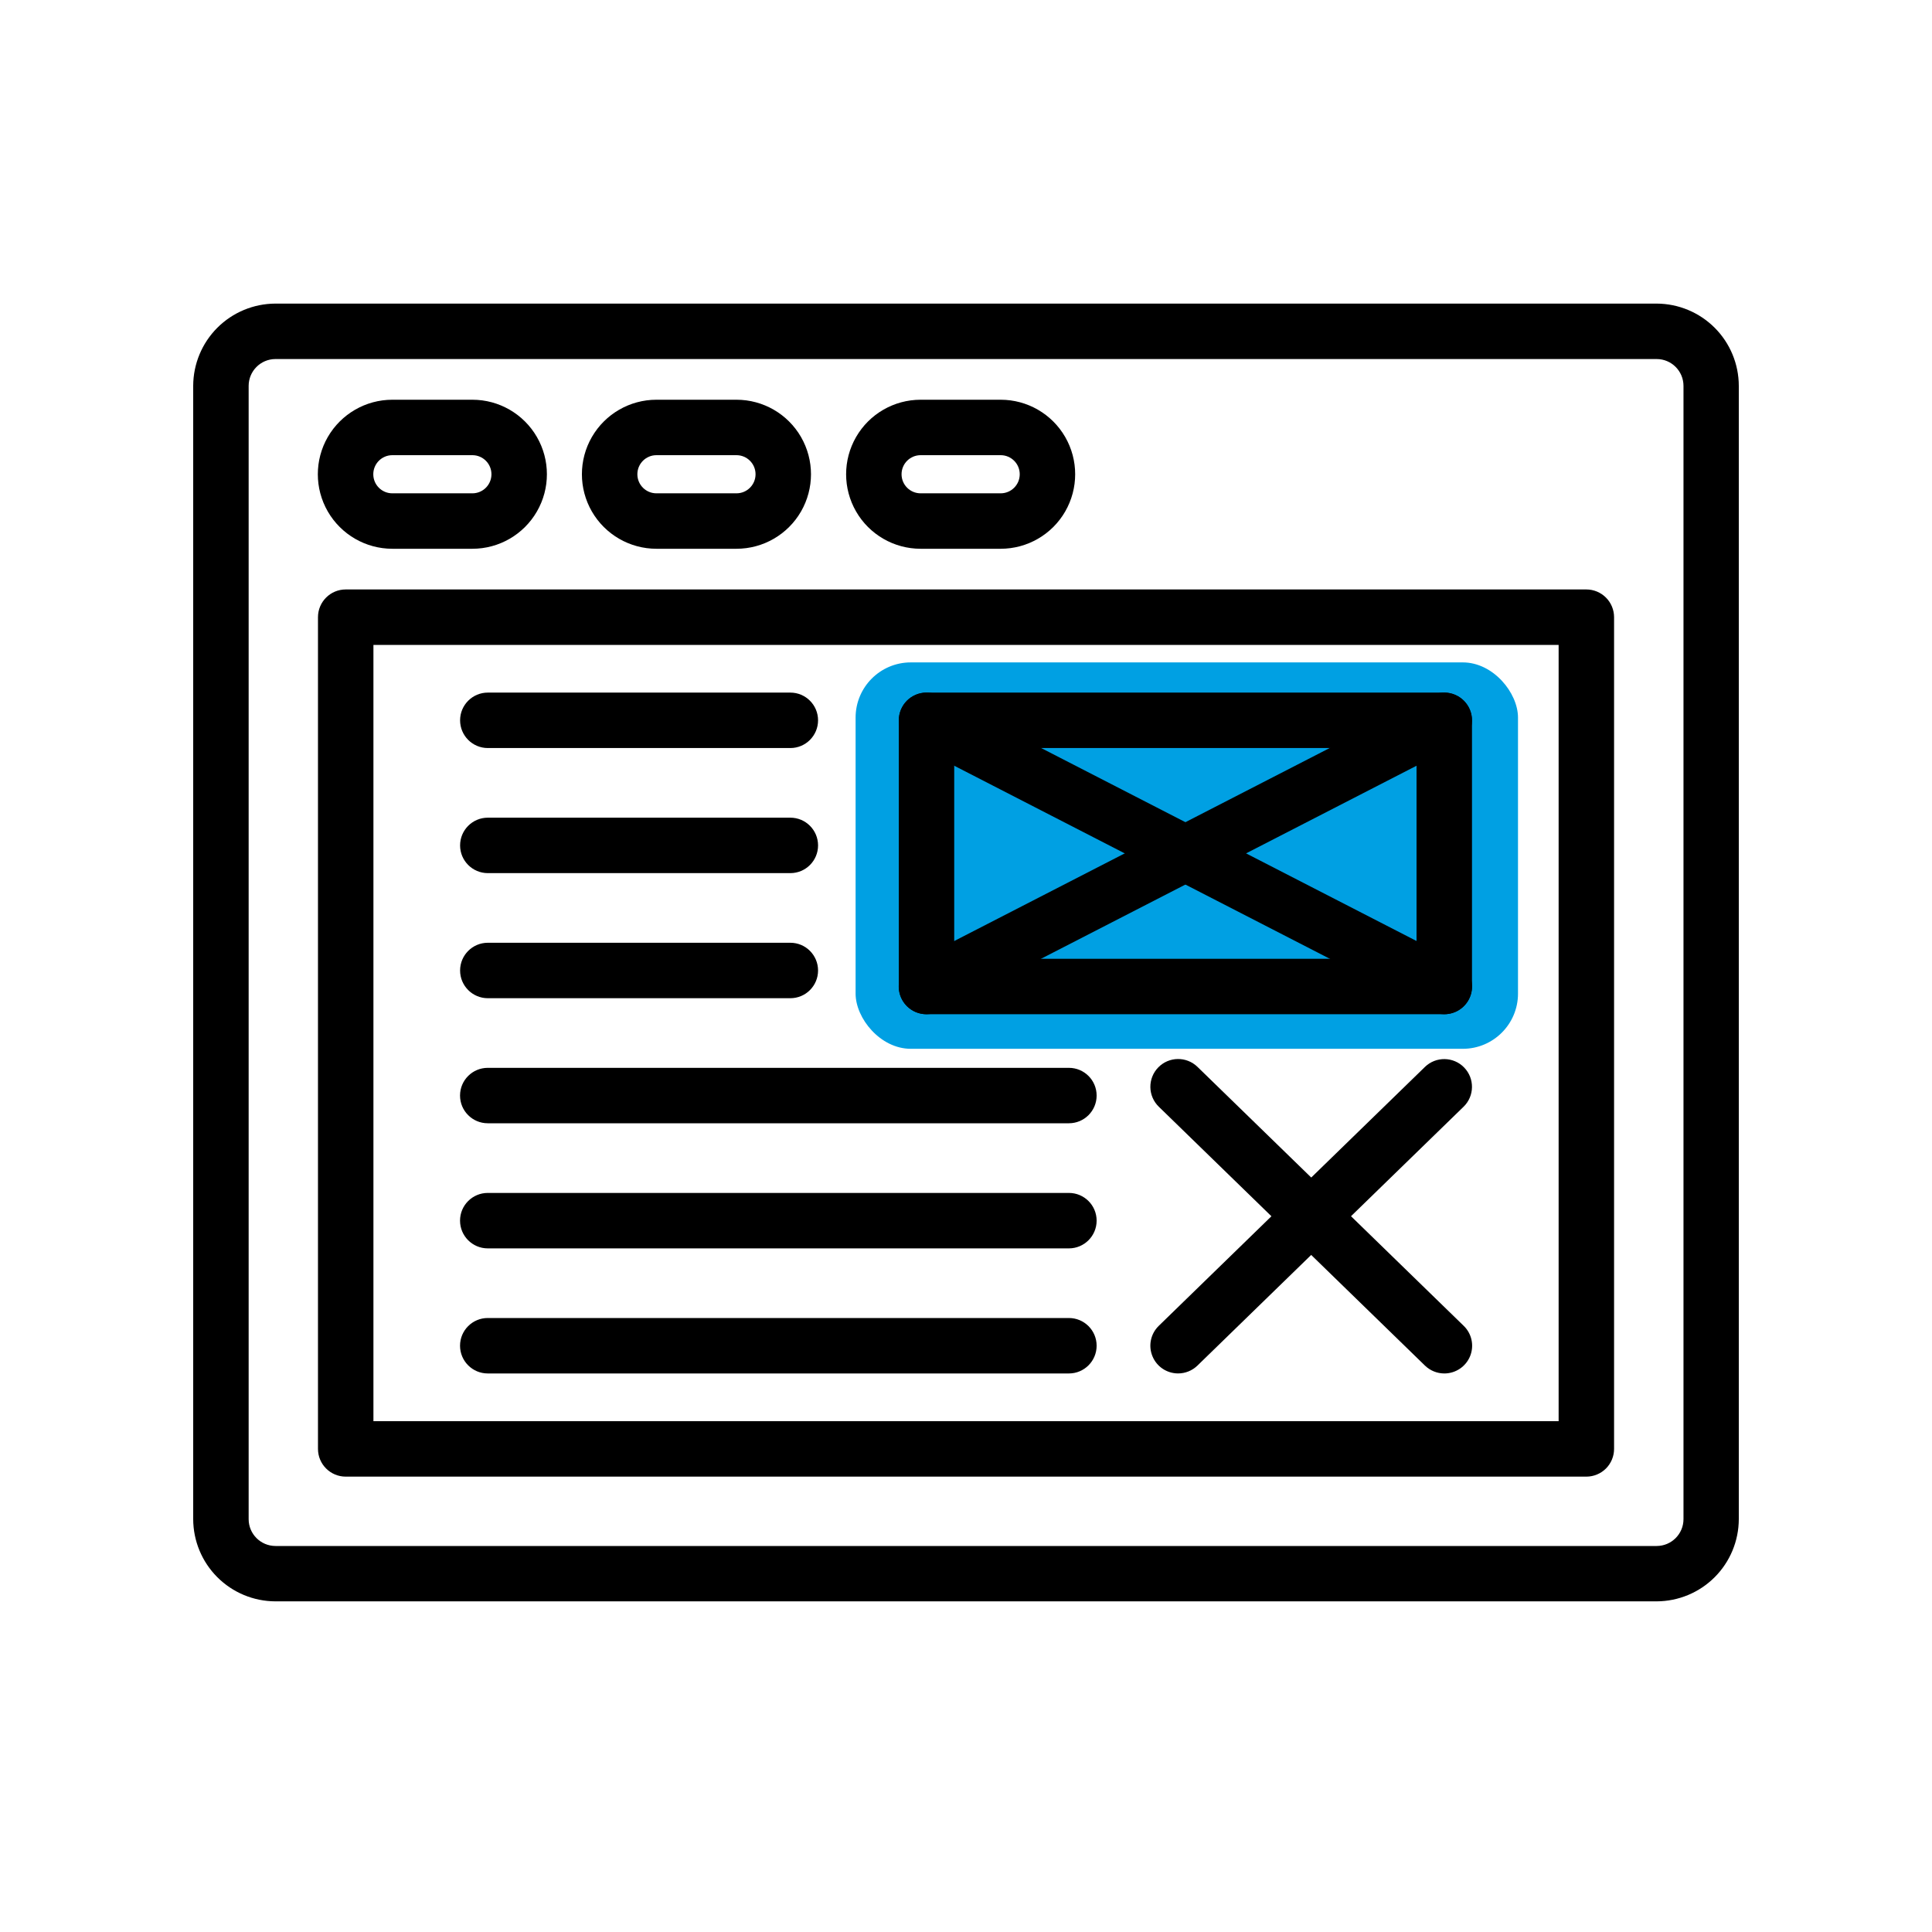
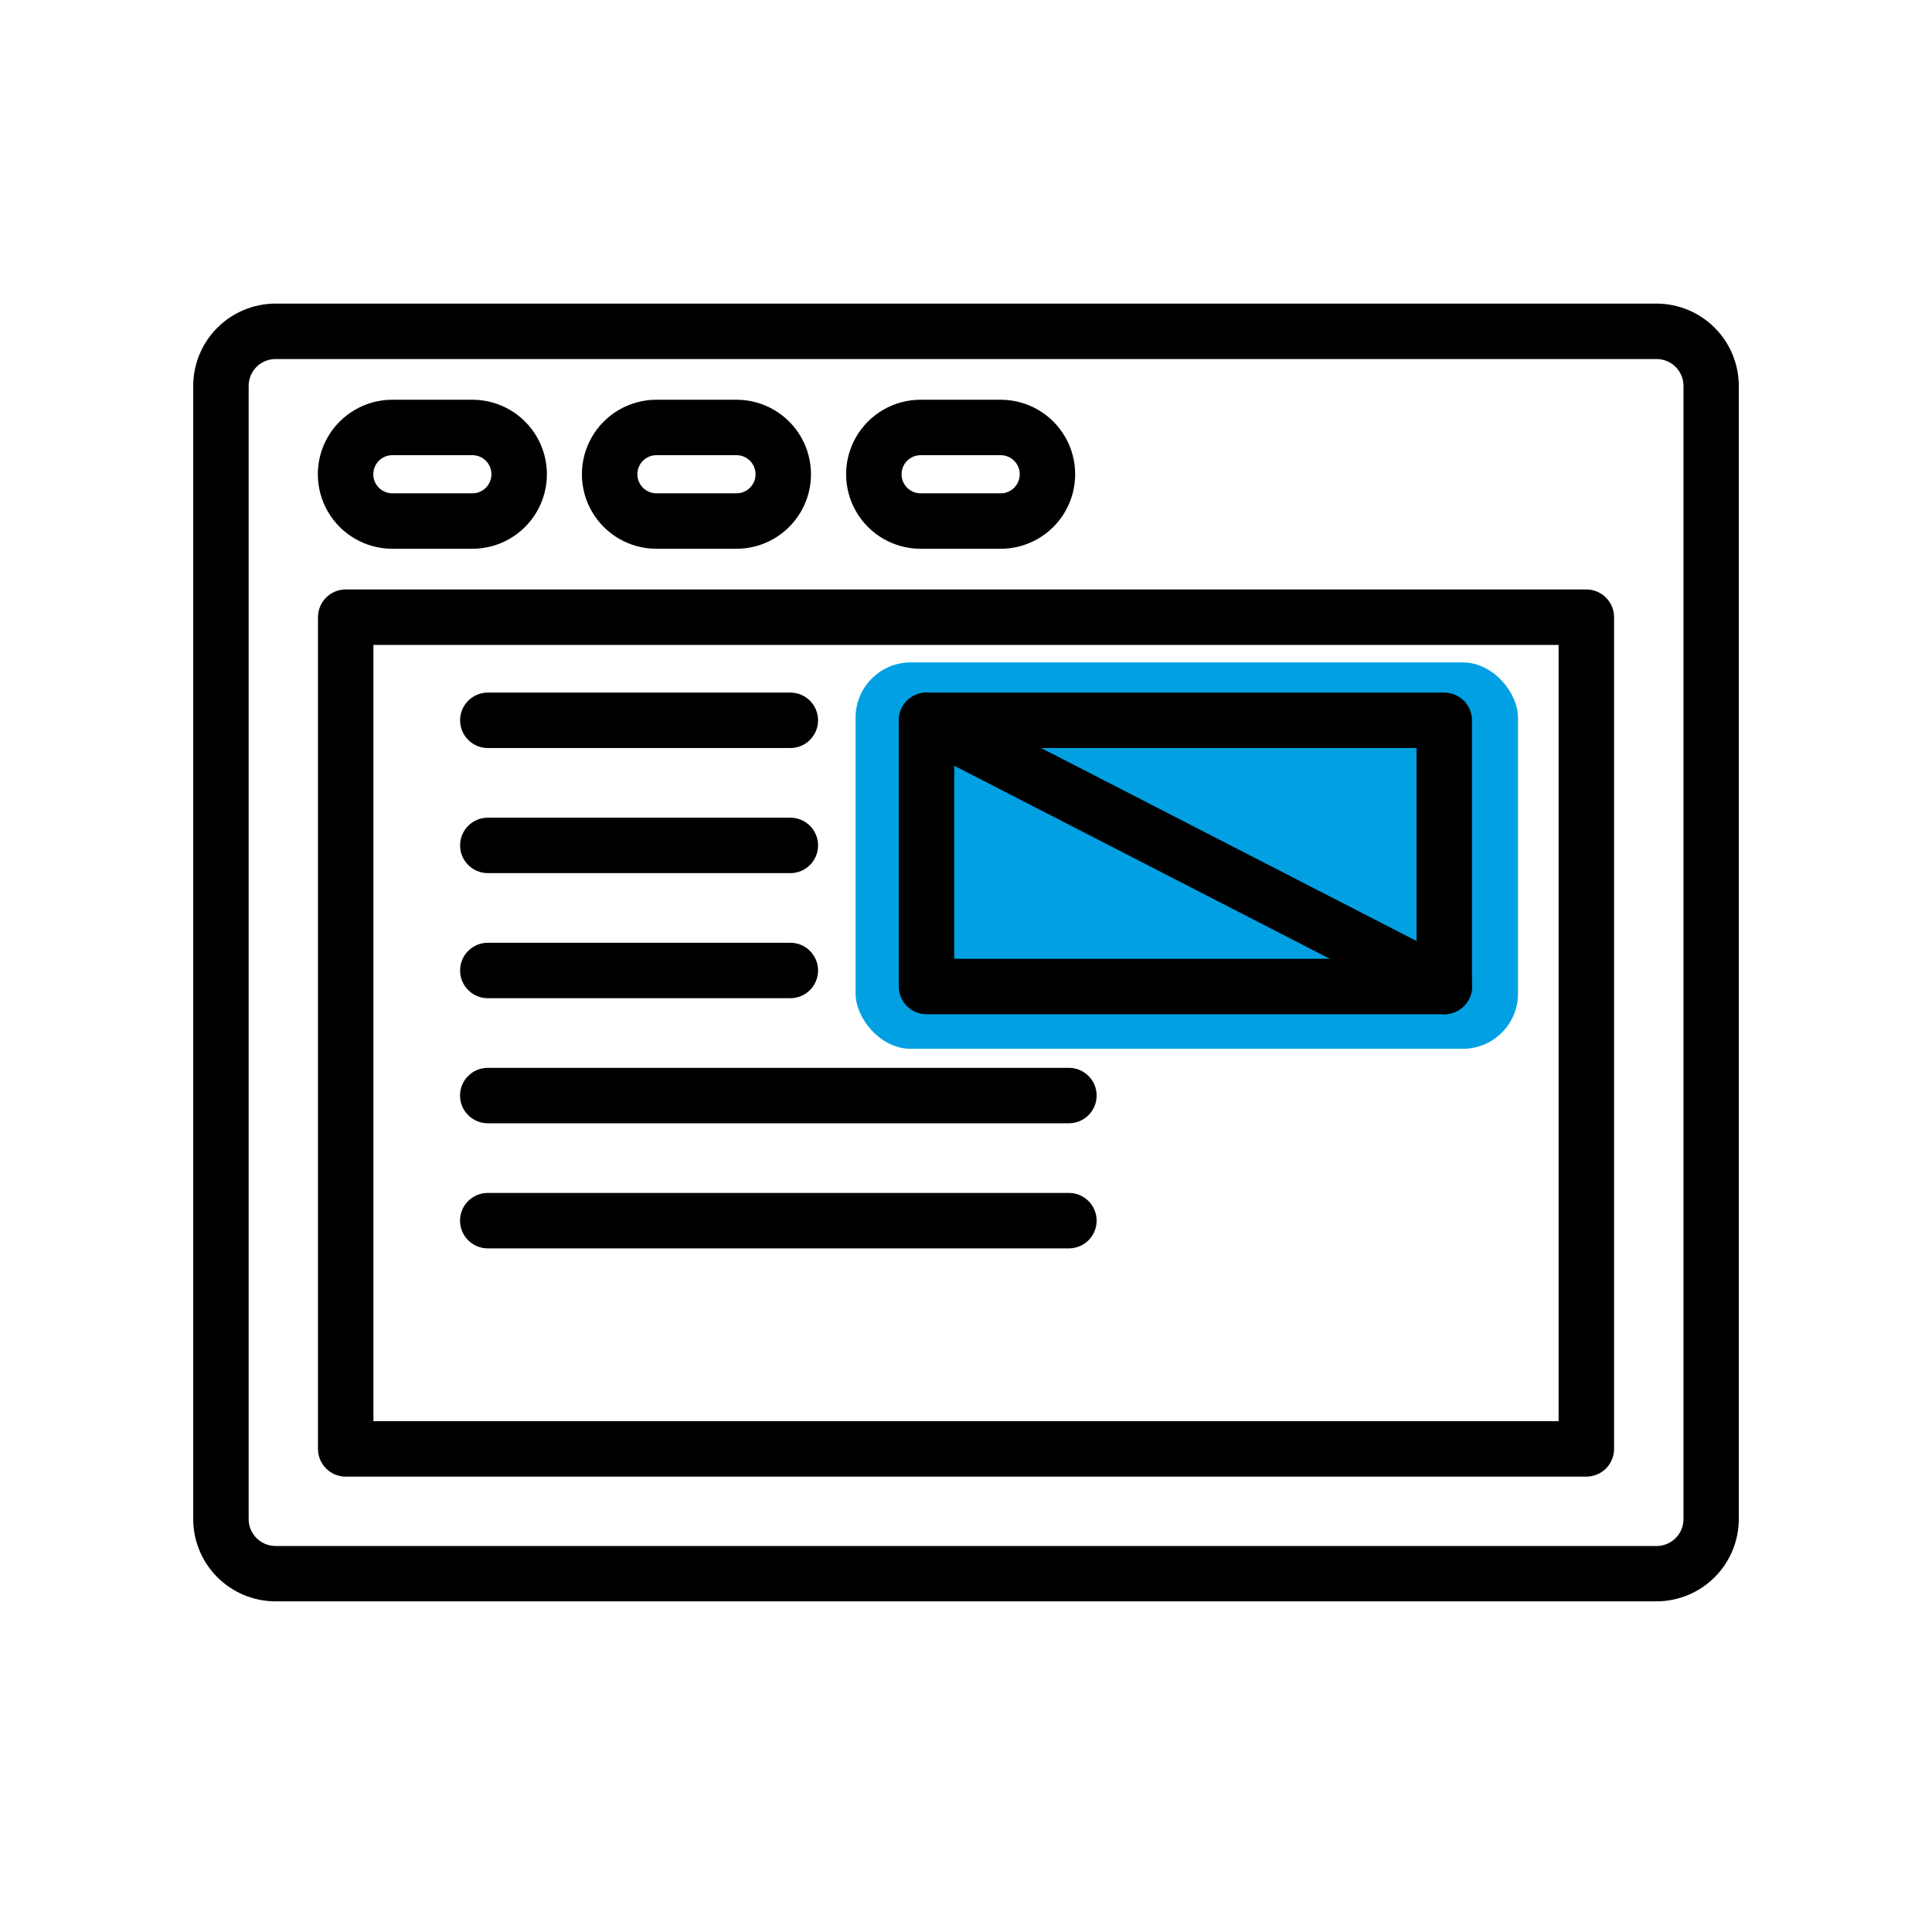
<svg xmlns="http://www.w3.org/2000/svg" width="70" height="70" viewBox="0 0 70 70" fill="none">
  <rect x="31" y="24" width="24" height="14" rx="2" fill="#00A0E3" />
  <path d="M60.024 58.02H9.976C9.186 58.017 8.43 57.702 7.872 57.143C7.315 56.585 7.001 55.828 7 55.038V13.979C7.002 13.191 7.316 12.434 7.873 11.876C8.431 11.318 9.187 11.003 9.976 11H60.024C60.814 11.003 61.57 11.318 62.128 11.877C62.685 12.435 62.999 13.192 63 13.982V55.041C62.998 55.83 62.684 56.586 62.127 57.144C61.569 57.703 60.813 58.017 60.024 58.02ZM9.976 13.009C9.441 13.012 9.009 13.447 9.009 13.982V55.041C9.009 55.578 9.444 56.013 9.981 56.014H60.025C60.561 56.013 60.996 55.578 60.996 55.041V13.982C60.996 13.445 60.561 13.009 60.025 13.009H9.976Z" fill="black" />
  <path d="M57.476 53.501H12.526C11.971 53.501 11.521 53.051 11.521 52.496V22.362C11.521 21.807 11.971 21.357 12.526 21.357H57.476C57.743 21.357 57.998 21.463 58.187 21.652C58.375 21.84 58.481 22.096 58.481 22.362V52.496C58.481 52.763 58.375 53.018 58.187 53.207C57.998 53.395 57.743 53.501 57.476 53.501ZM13.53 51.492H56.472V23.366H13.53V51.492Z" fill="black" />
  <path d="M17.116 19.883H14.215C13.251 19.883 12.36 19.368 11.877 18.533C11.395 17.697 11.395 16.669 11.877 15.833C12.36 14.998 13.251 14.483 14.215 14.483H17.116C18.08 14.483 18.971 14.998 19.453 15.833C19.936 16.669 19.936 17.697 19.453 18.533C18.971 19.368 18.08 19.883 17.116 19.883ZM14.215 16.492C13.834 16.492 13.525 16.801 13.525 17.183C13.525 17.565 13.834 17.874 14.215 17.874H17.116C17.497 17.874 17.806 17.565 17.806 17.183C17.806 16.801 17.497 16.492 17.116 16.492H14.215Z" fill="black" />
  <path d="M26.684 19.883H23.784C22.819 19.883 21.928 19.368 21.445 18.533C20.963 17.697 20.963 16.669 21.445 15.833C21.928 14.998 22.819 14.483 23.784 14.483H26.684C27.649 14.483 28.54 14.998 29.022 15.833C29.504 16.669 29.504 17.697 29.022 18.533C28.54 19.368 27.649 19.883 26.684 19.883ZM23.784 16.492C23.402 16.492 23.093 16.801 23.093 17.183C23.093 17.565 23.402 17.874 23.784 17.874H26.684C27.065 17.874 27.375 17.565 27.375 17.183C27.375 16.801 27.065 16.492 26.684 16.492H23.784Z" fill="black" />
-   <path d="M36.256 19.883H33.356C32.391 19.883 31.5 19.368 31.018 18.533C30.536 17.697 30.536 16.669 31.018 15.833C31.5 14.998 32.391 14.483 33.356 14.483H36.256C37.221 14.483 38.112 14.998 38.594 15.833C39.076 16.669 39.076 17.697 38.594 18.533C38.112 19.368 37.221 19.883 36.256 19.883ZM33.356 16.492C32.974 16.492 32.665 16.801 32.665 17.183C32.665 17.565 32.974 17.874 33.356 17.874H36.256C36.638 17.874 36.947 17.565 36.947 17.183C36.947 16.801 36.638 16.492 36.256 16.492H33.356Z" fill="black" />
+   <path d="M36.256 19.883H33.356C32.391 19.883 31.5 19.368 31.018 18.533C30.536 17.697 30.536 16.669 31.018 15.833C31.5 14.998 32.391 14.483 33.356 14.483H36.256C37.221 14.483 38.112 14.998 38.594 15.833C39.076 16.669 39.076 17.697 38.594 18.533C38.112 19.368 37.221 19.883 36.256 19.883ZM33.356 16.492C32.974 16.492 32.665 16.801 32.665 17.183C32.665 17.565 32.974 17.874 33.356 17.874H36.256C36.638 17.874 36.947 17.565 36.947 17.183C36.947 16.801 36.638 16.492 36.256 16.492H33.356" fill="black" />
  <path d="M52.328 36.747H33.569C33.014 36.747 32.565 36.297 32.565 35.743V26.098C32.565 25.544 33.014 25.094 33.569 25.094H52.328C52.594 25.094 52.85 25.2 53.038 25.388C53.227 25.576 53.333 25.832 53.333 26.098V35.743C53.333 36.009 53.227 36.265 53.038 36.453C52.85 36.641 52.594 36.747 52.328 36.747ZM34.573 34.738H51.324V27.103H34.573V34.738Z" fill="black" />
  <path d="M52.329 36.747C52.169 36.746 52.012 36.708 51.871 36.635L33.111 26.992C32.875 26.87 32.696 26.659 32.614 26.405C32.533 26.152 32.556 25.876 32.678 25.639C32.932 25.146 33.537 24.951 34.031 25.205L52.79 34.848C53.203 35.06 53.417 35.528 53.308 35.979C53.198 36.431 52.794 36.748 52.329 36.747Z" fill="black" />
-   <path d="M33.57 36.747C33.105 36.748 32.7 36.431 32.591 35.979C32.481 35.528 32.696 35.06 33.109 34.848L51.868 25.205C52.361 24.951 52.967 25.146 53.221 25.639C53.475 26.133 53.281 26.738 52.787 26.992L34.028 36.635C33.887 36.708 33.729 36.746 33.57 36.747Z" fill="black" />
-   <path d="M42.685 49.762C42.276 49.762 41.907 49.515 41.754 49.135C41.599 48.757 41.691 48.322 41.985 48.037L51.628 38.657C52.025 38.271 52.661 38.279 53.048 38.677C53.435 39.075 53.426 39.711 53.029 40.098L43.386 49.477C43.198 49.66 42.947 49.762 42.685 49.762Z" fill="black" />
-   <path d="M52.329 49.763C52.067 49.762 51.816 49.66 51.628 49.477L41.985 40.098C41.794 39.913 41.684 39.658 41.68 39.392C41.676 39.125 41.778 38.867 41.964 38.676C42.351 38.277 42.987 38.267 43.386 38.654L53.029 48.034C53.326 48.318 53.419 48.755 53.265 49.135C53.11 49.516 52.739 49.764 52.329 49.763Z" fill="black" />
  <path d="M28.636 27.103H17.674C17.12 27.103 16.67 26.653 16.67 26.098C16.67 25.544 17.12 25.094 17.674 25.094H28.636C29.191 25.094 29.64 25.544 29.64 26.098C29.64 26.653 29.191 27.103 28.636 27.103Z" fill="black" />
  <path d="M28.636 31.635H17.674C17.12 31.635 16.67 31.185 16.67 30.631C16.67 30.076 17.12 29.626 17.674 29.626H28.636C29.191 29.626 29.64 30.076 29.64 30.631C29.64 31.185 29.191 31.635 28.636 31.635Z" fill="black" />
  <path d="M28.636 36.167H17.674C17.12 36.167 16.67 35.717 16.67 35.163C16.67 34.608 17.12 34.158 17.674 34.158H28.636C29.191 34.158 29.64 34.608 29.64 35.163C29.64 35.717 29.191 36.167 28.636 36.167Z" fill="black" />
  <path d="M38.729 40.698H17.672C17.118 40.698 16.668 40.249 16.668 39.694C16.668 39.139 17.118 38.69 17.672 38.69H38.729C39.283 38.69 39.733 39.139 39.733 39.694C39.733 40.249 39.283 40.698 38.729 40.698Z" fill="black" />
  <path d="M38.729 45.231H17.672C17.118 45.231 16.668 44.781 16.668 44.226C16.668 43.671 17.118 43.222 17.672 43.222H38.729C39.283 43.222 39.733 43.671 39.733 44.226C39.733 44.781 39.283 45.231 38.729 45.231Z" fill="black" />
-   <path d="M38.729 49.763H17.672C17.118 49.763 16.668 49.313 16.668 48.758C16.668 48.203 17.118 47.754 17.672 47.754H38.729C39.283 47.754 39.733 48.203 39.733 48.758C39.733 49.313 39.283 49.763 38.729 49.763Z" fill="black" />
</svg>